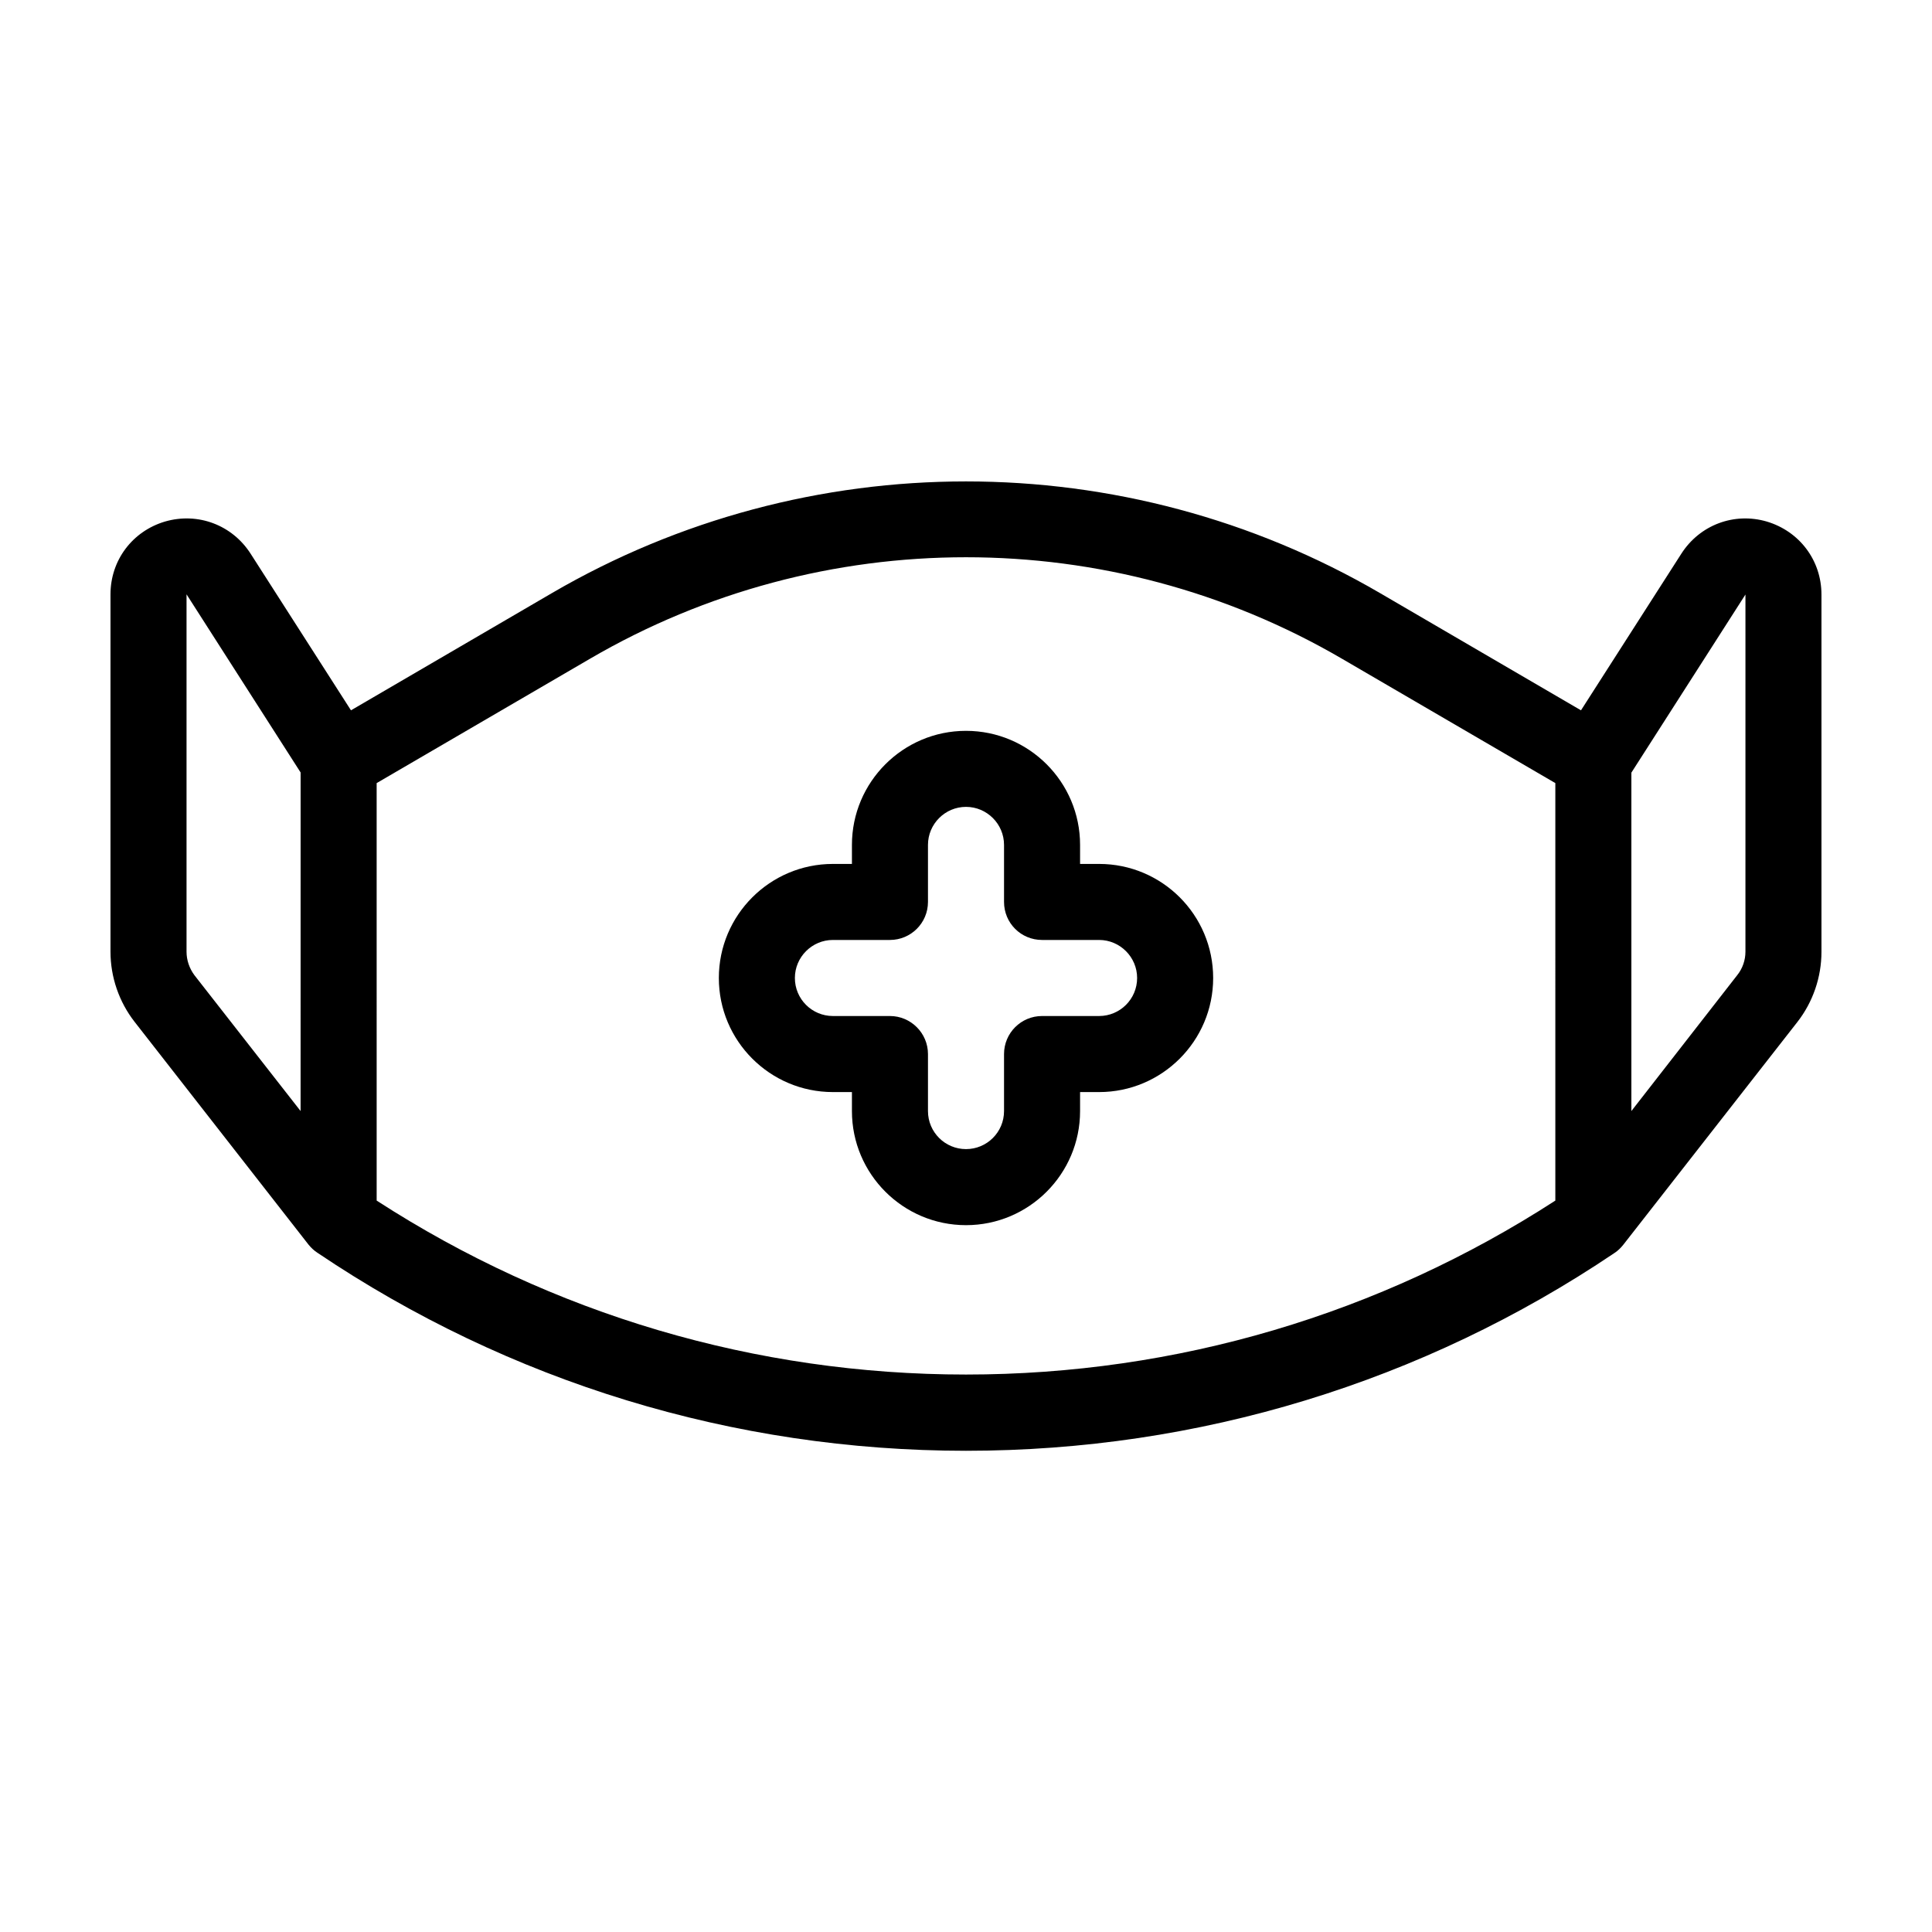
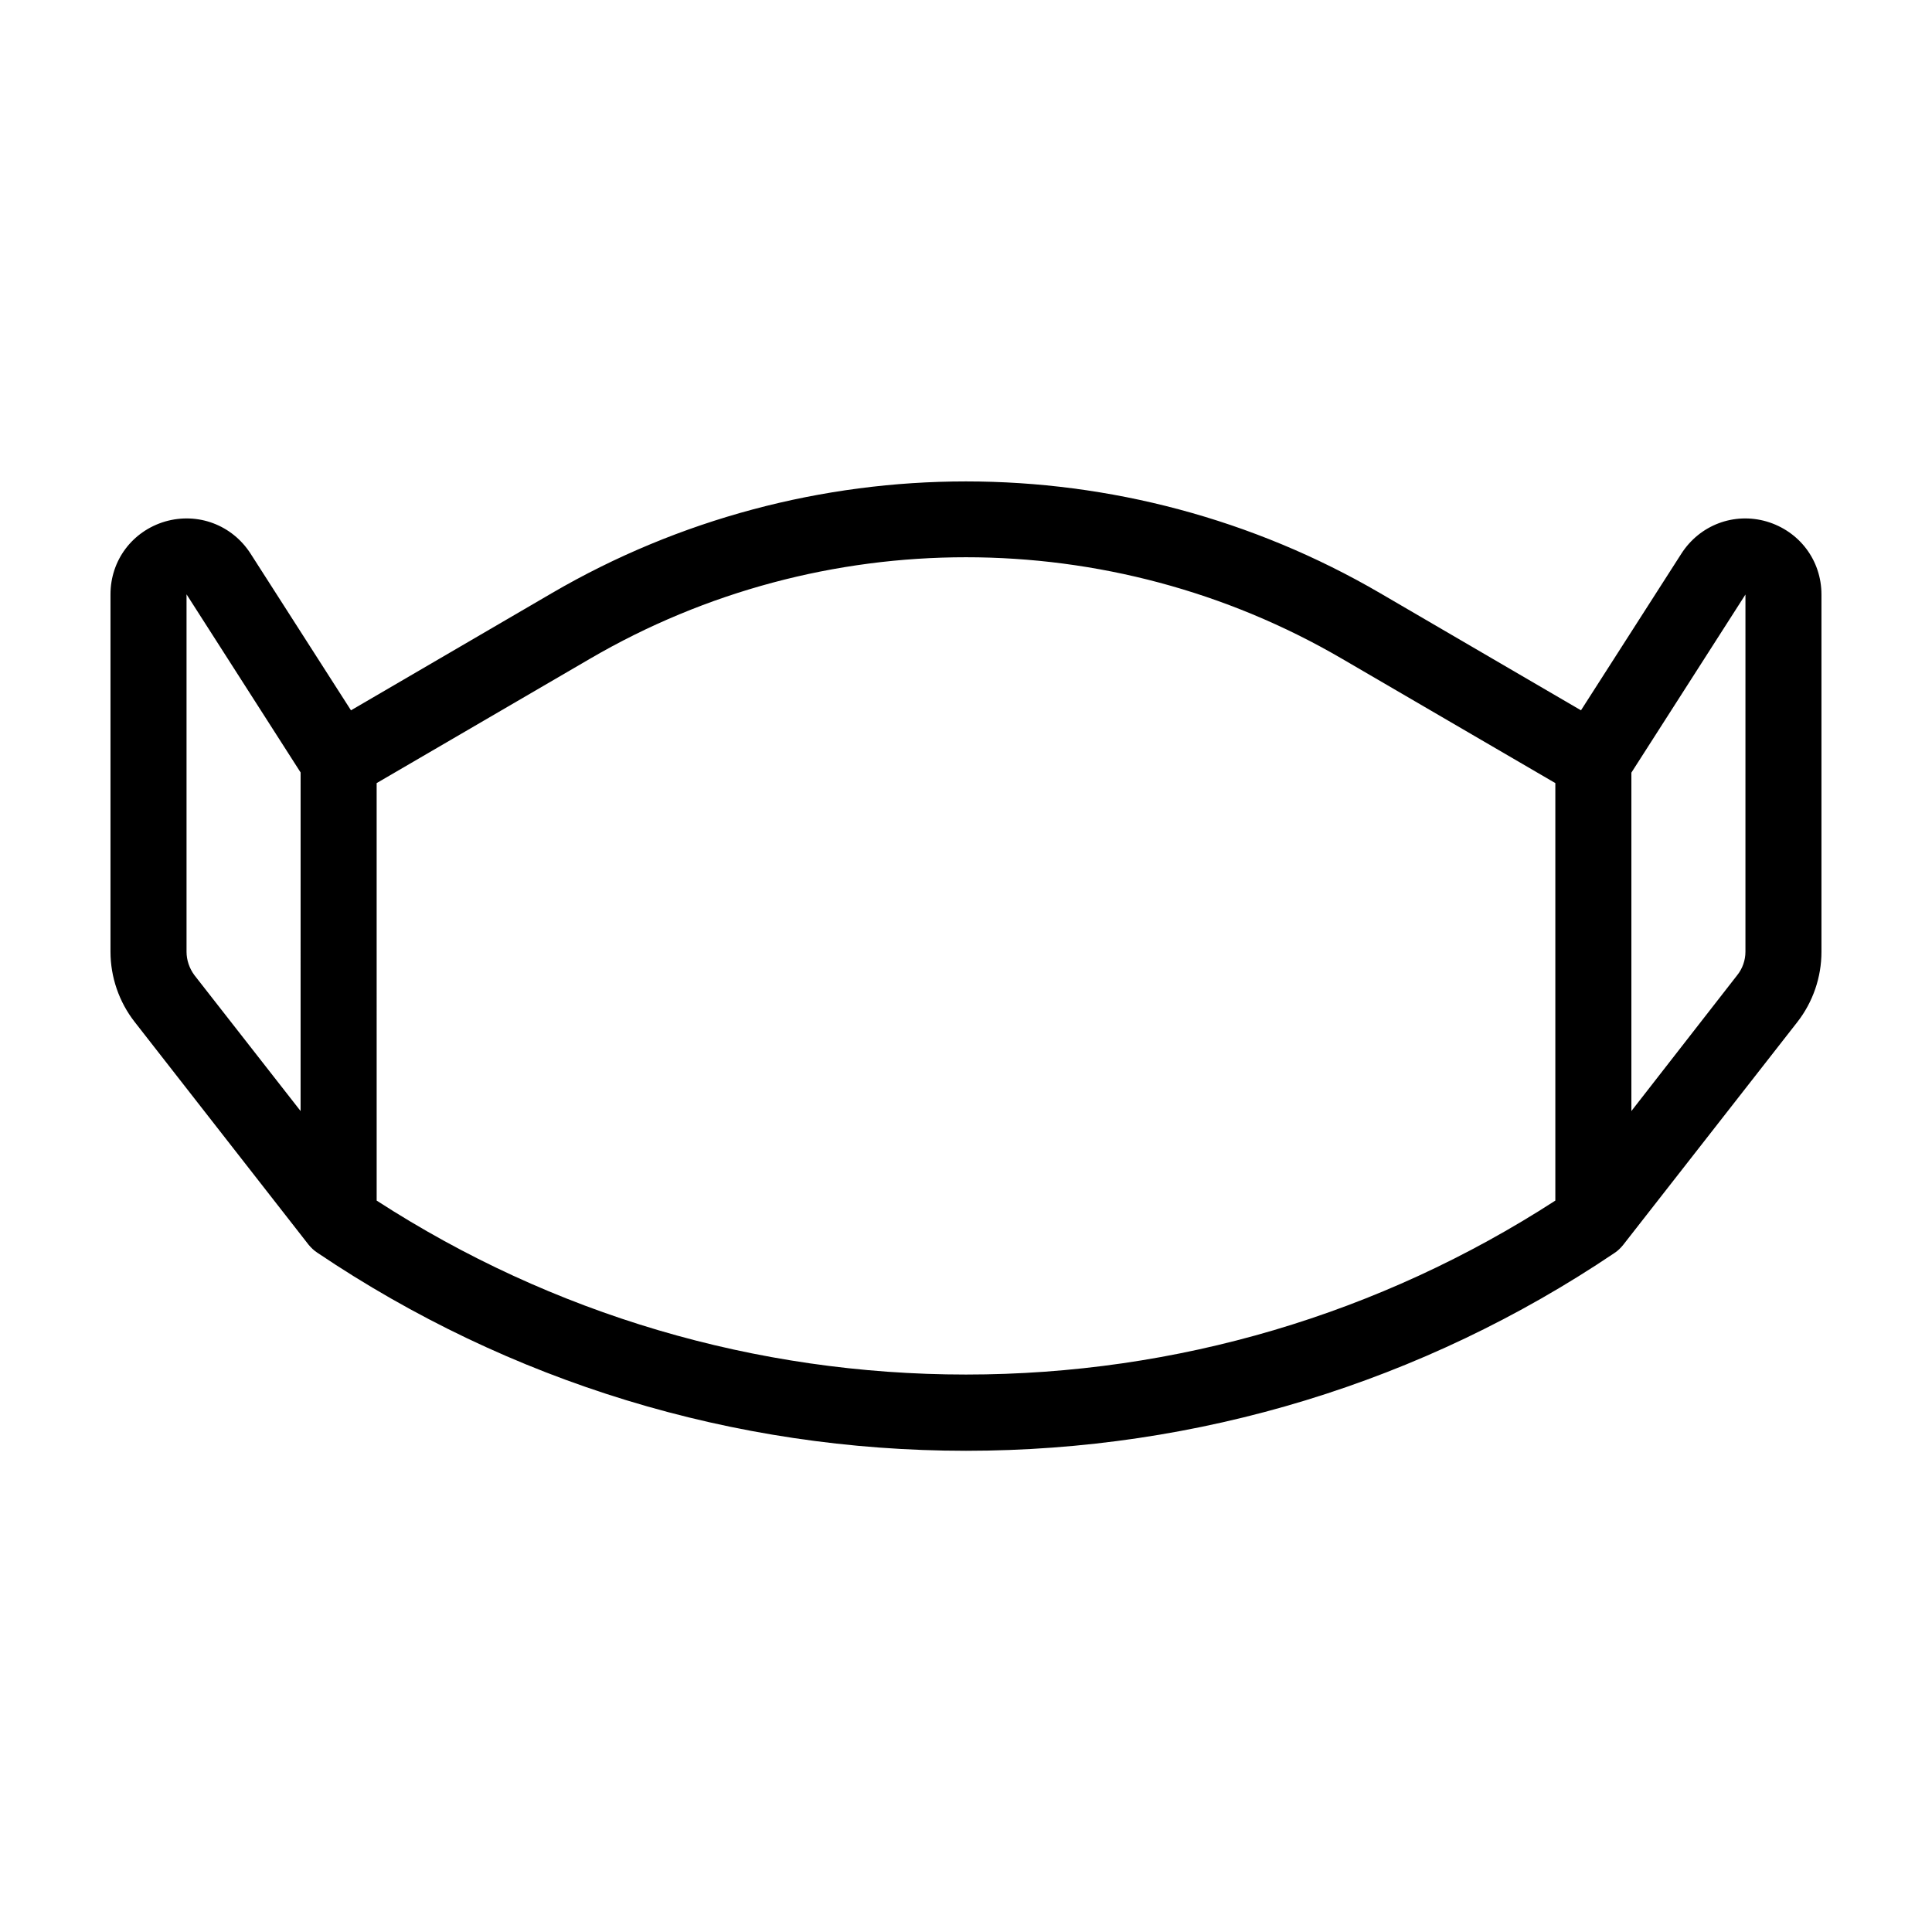
<svg xmlns="http://www.w3.org/2000/svg" fill="#000000" width="800px" height="800px" version="1.1" viewBox="144 144 512 512">
  <g>
-     <path d="m435.27 372.95h-5.039v-5.039c0-16.676-13.551-30.23-30.23-30.23-16.676 0-30.23 13.551-30.23 30.23v5.039h-5.039c-16.676 0-30.23 13.551-30.23 30.23 0 16.676 13.551 30.23 30.23 30.23h5.039v5.039c0 16.676 13.551 30.23 30.23 30.23 16.676 0 30.23-13.551 30.23-30.23v-5.039h5.039c16.676 0 30.23-13.551 30.23-30.23-0.004-16.73-13.555-30.23-30.23-30.23zm0 40.305h-15.113c-5.594 0-10.078 4.535-10.078 10.078v15.113c0 5.594-4.535 10.078-10.078 10.078-5.543 0-10.078-4.484-10.078-10.078v-15.113c0-5.543-4.535-10.078-10.078-10.078h-15.113c-5.543 0-10.078-4.484-10.078-10.078 0-5.543 4.535-10.078 10.078-10.078h15.113c5.543 0 10.078-4.484 10.078-10.078v-15.113c0-5.543 4.535-10.078 10.078-10.078 5.543 0 10.078 4.535 10.078 10.078v15.113c0 5.594 4.484 10.078 10.078 10.078h15.113c5.543 0 10.078 4.535 10.078 10.078-0.004 5.594-4.535 10.078-10.078 10.078z" />
    <path d="m612.2 282.21c-8.664-2.519-17.734 0.906-22.621 8.516l-26.602 41.516-53.203-31.035c-67.711-39.5-151.85-39.5-219.56 0l-53.203 31.035-26.602-41.516c-4.887-7.609-13.957-11.035-22.672-8.516-8.664 2.57-14.457 10.277-14.457 19.297v94.715c0 6.699 2.266 13.301 6.398 18.59l46.098 59.047c0.656 0.805 1.461 1.562 2.316 2.117 50.887 34.309 110.34 52.496 171.9 52.496s121.02-18.137 171.9-52.445c0.855-0.555 1.613-1.309 2.266-2.117l46.148-59.047c4.133-5.289 6.398-11.887 6.398-18.59v-94.715c0-9.07-5.844-16.777-14.508-19.348zm-388.54 156.23-28.113-35.973c-1.359-1.812-2.113-4.027-2.113-6.246v-94.715l30.23 47.207zm332.52 23.73c-46.551 30.129-100.41 46.098-156.18 46.098-55.773 0-109.63-15.973-156.18-46.098l-0.004-110.64 56.527-32.949c61.465-35.871 137.84-35.871 199.31 0l56.527 32.949zm50.379-65.949c0 2.215-0.754 4.434-2.168 6.195l-28.059 36.023v-89.68l30.23-47.207z" />
  </g>
</svg>